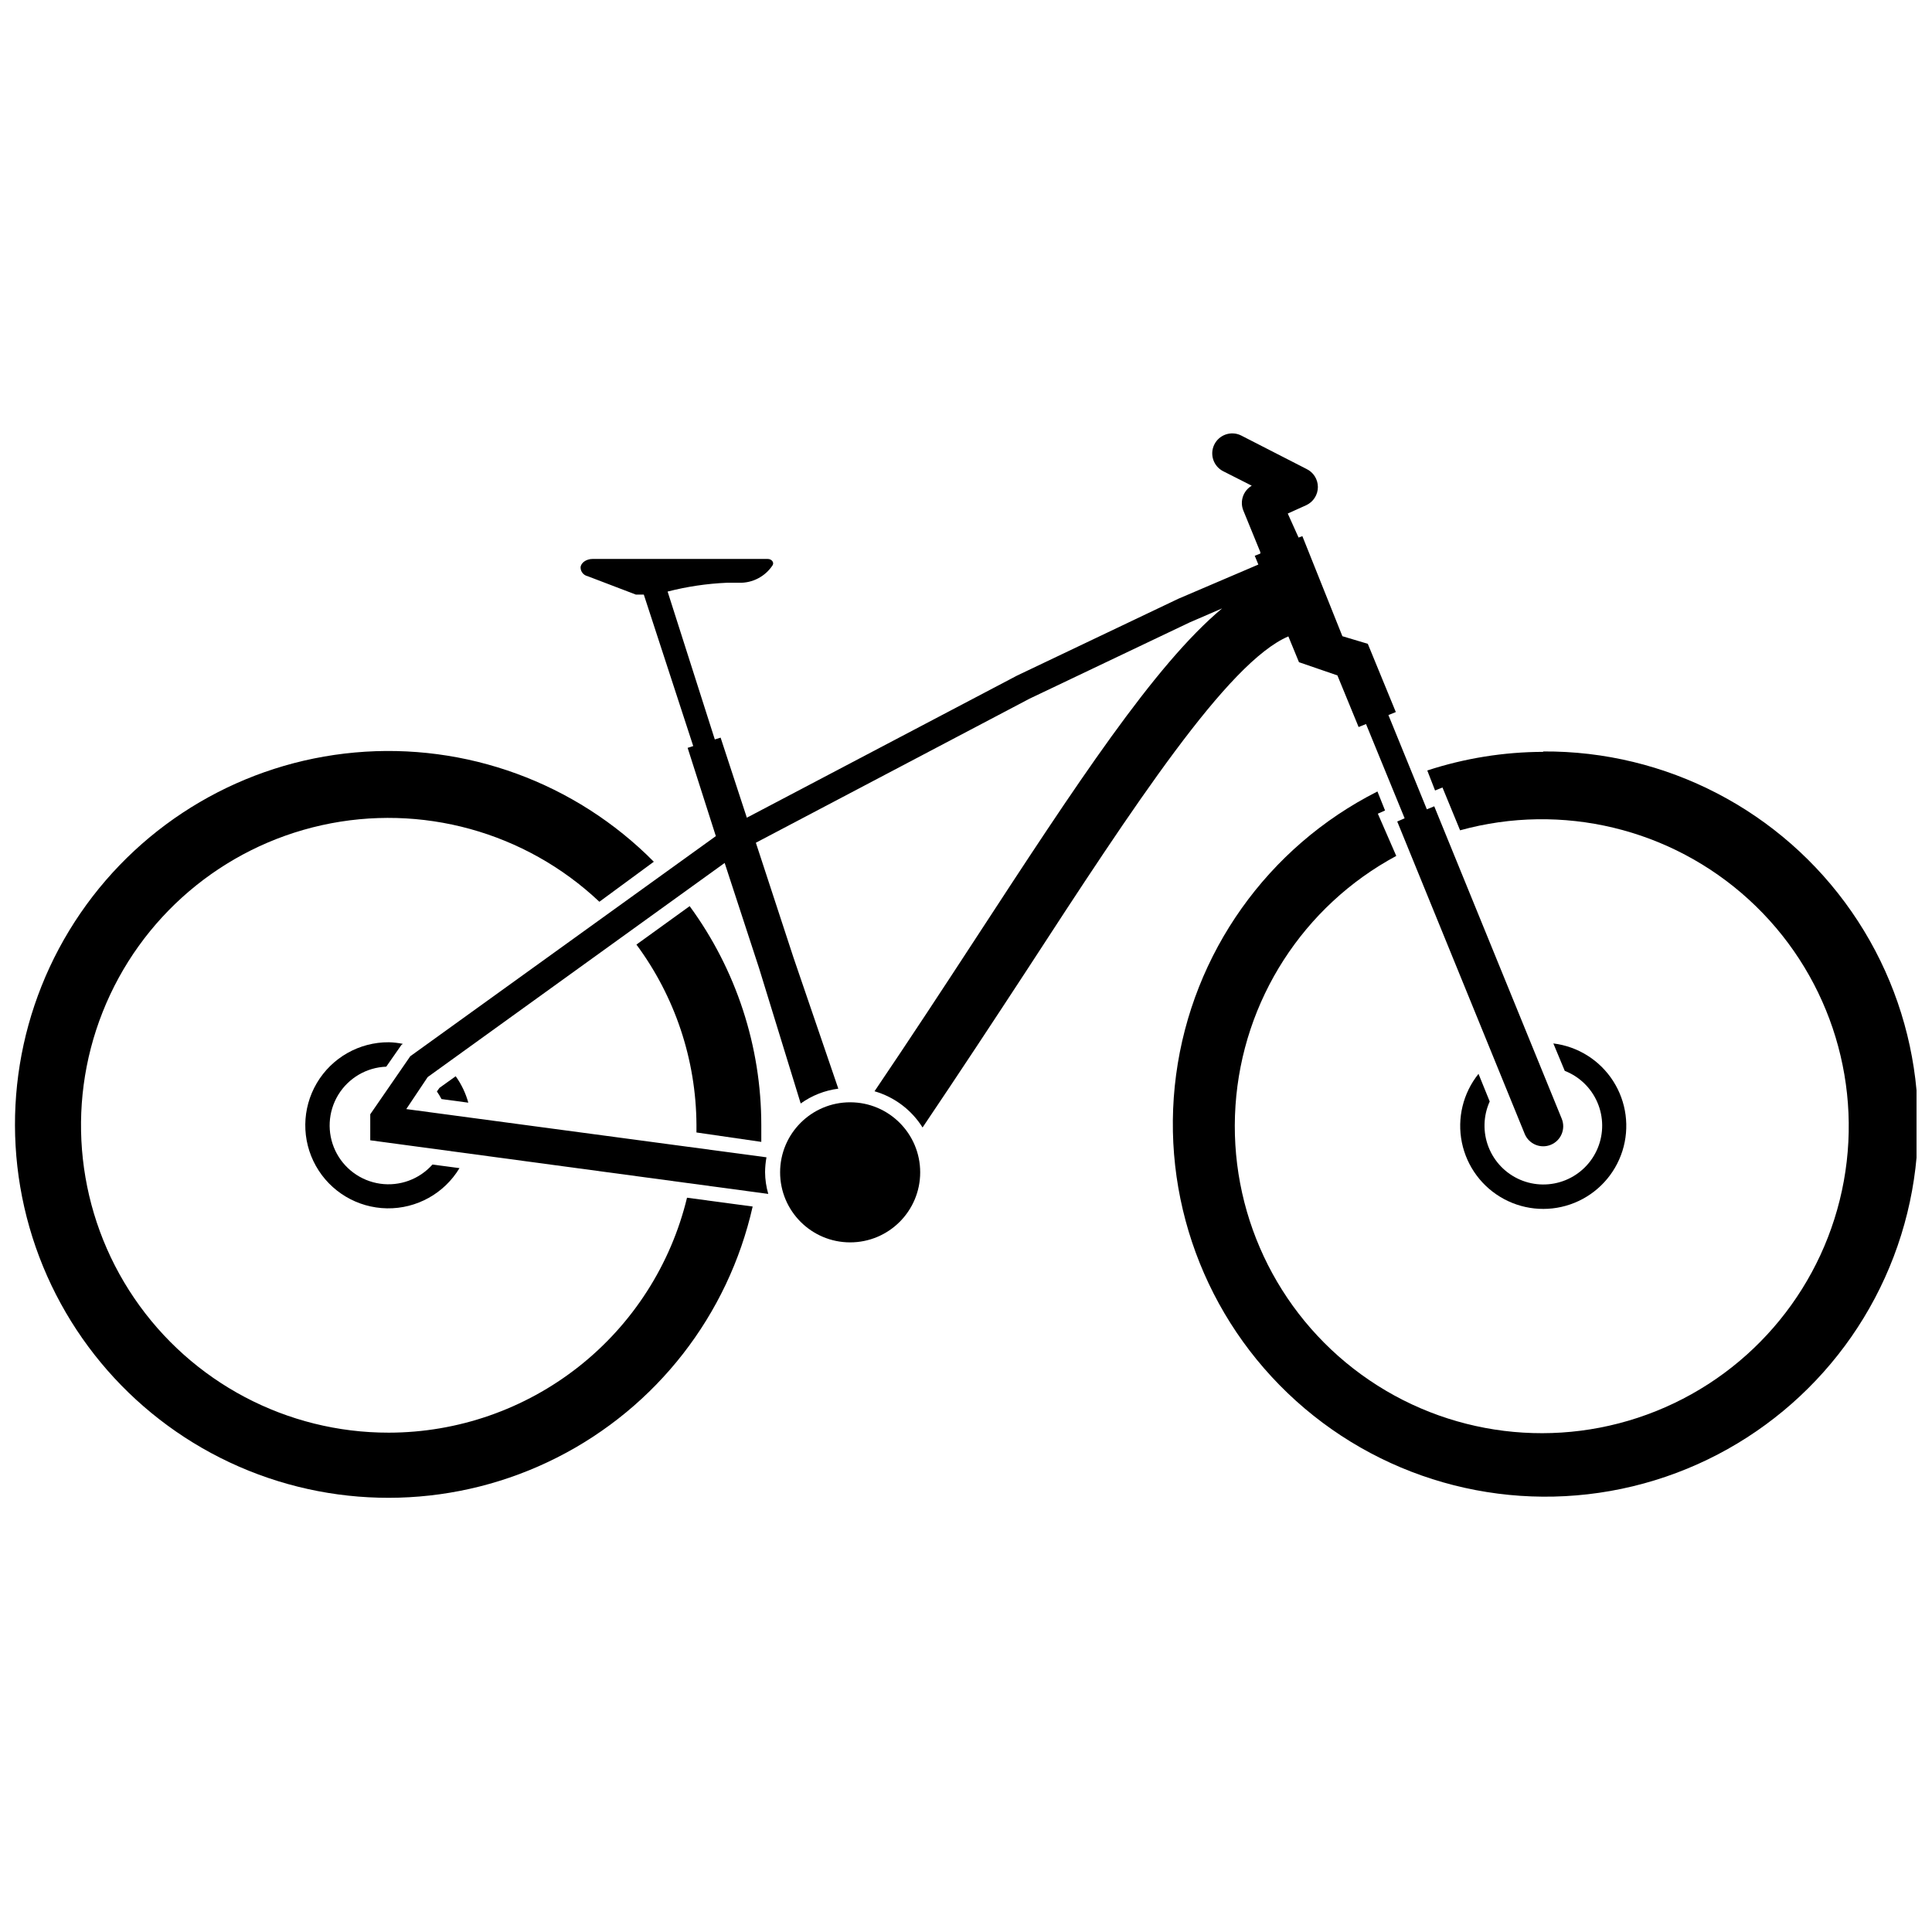
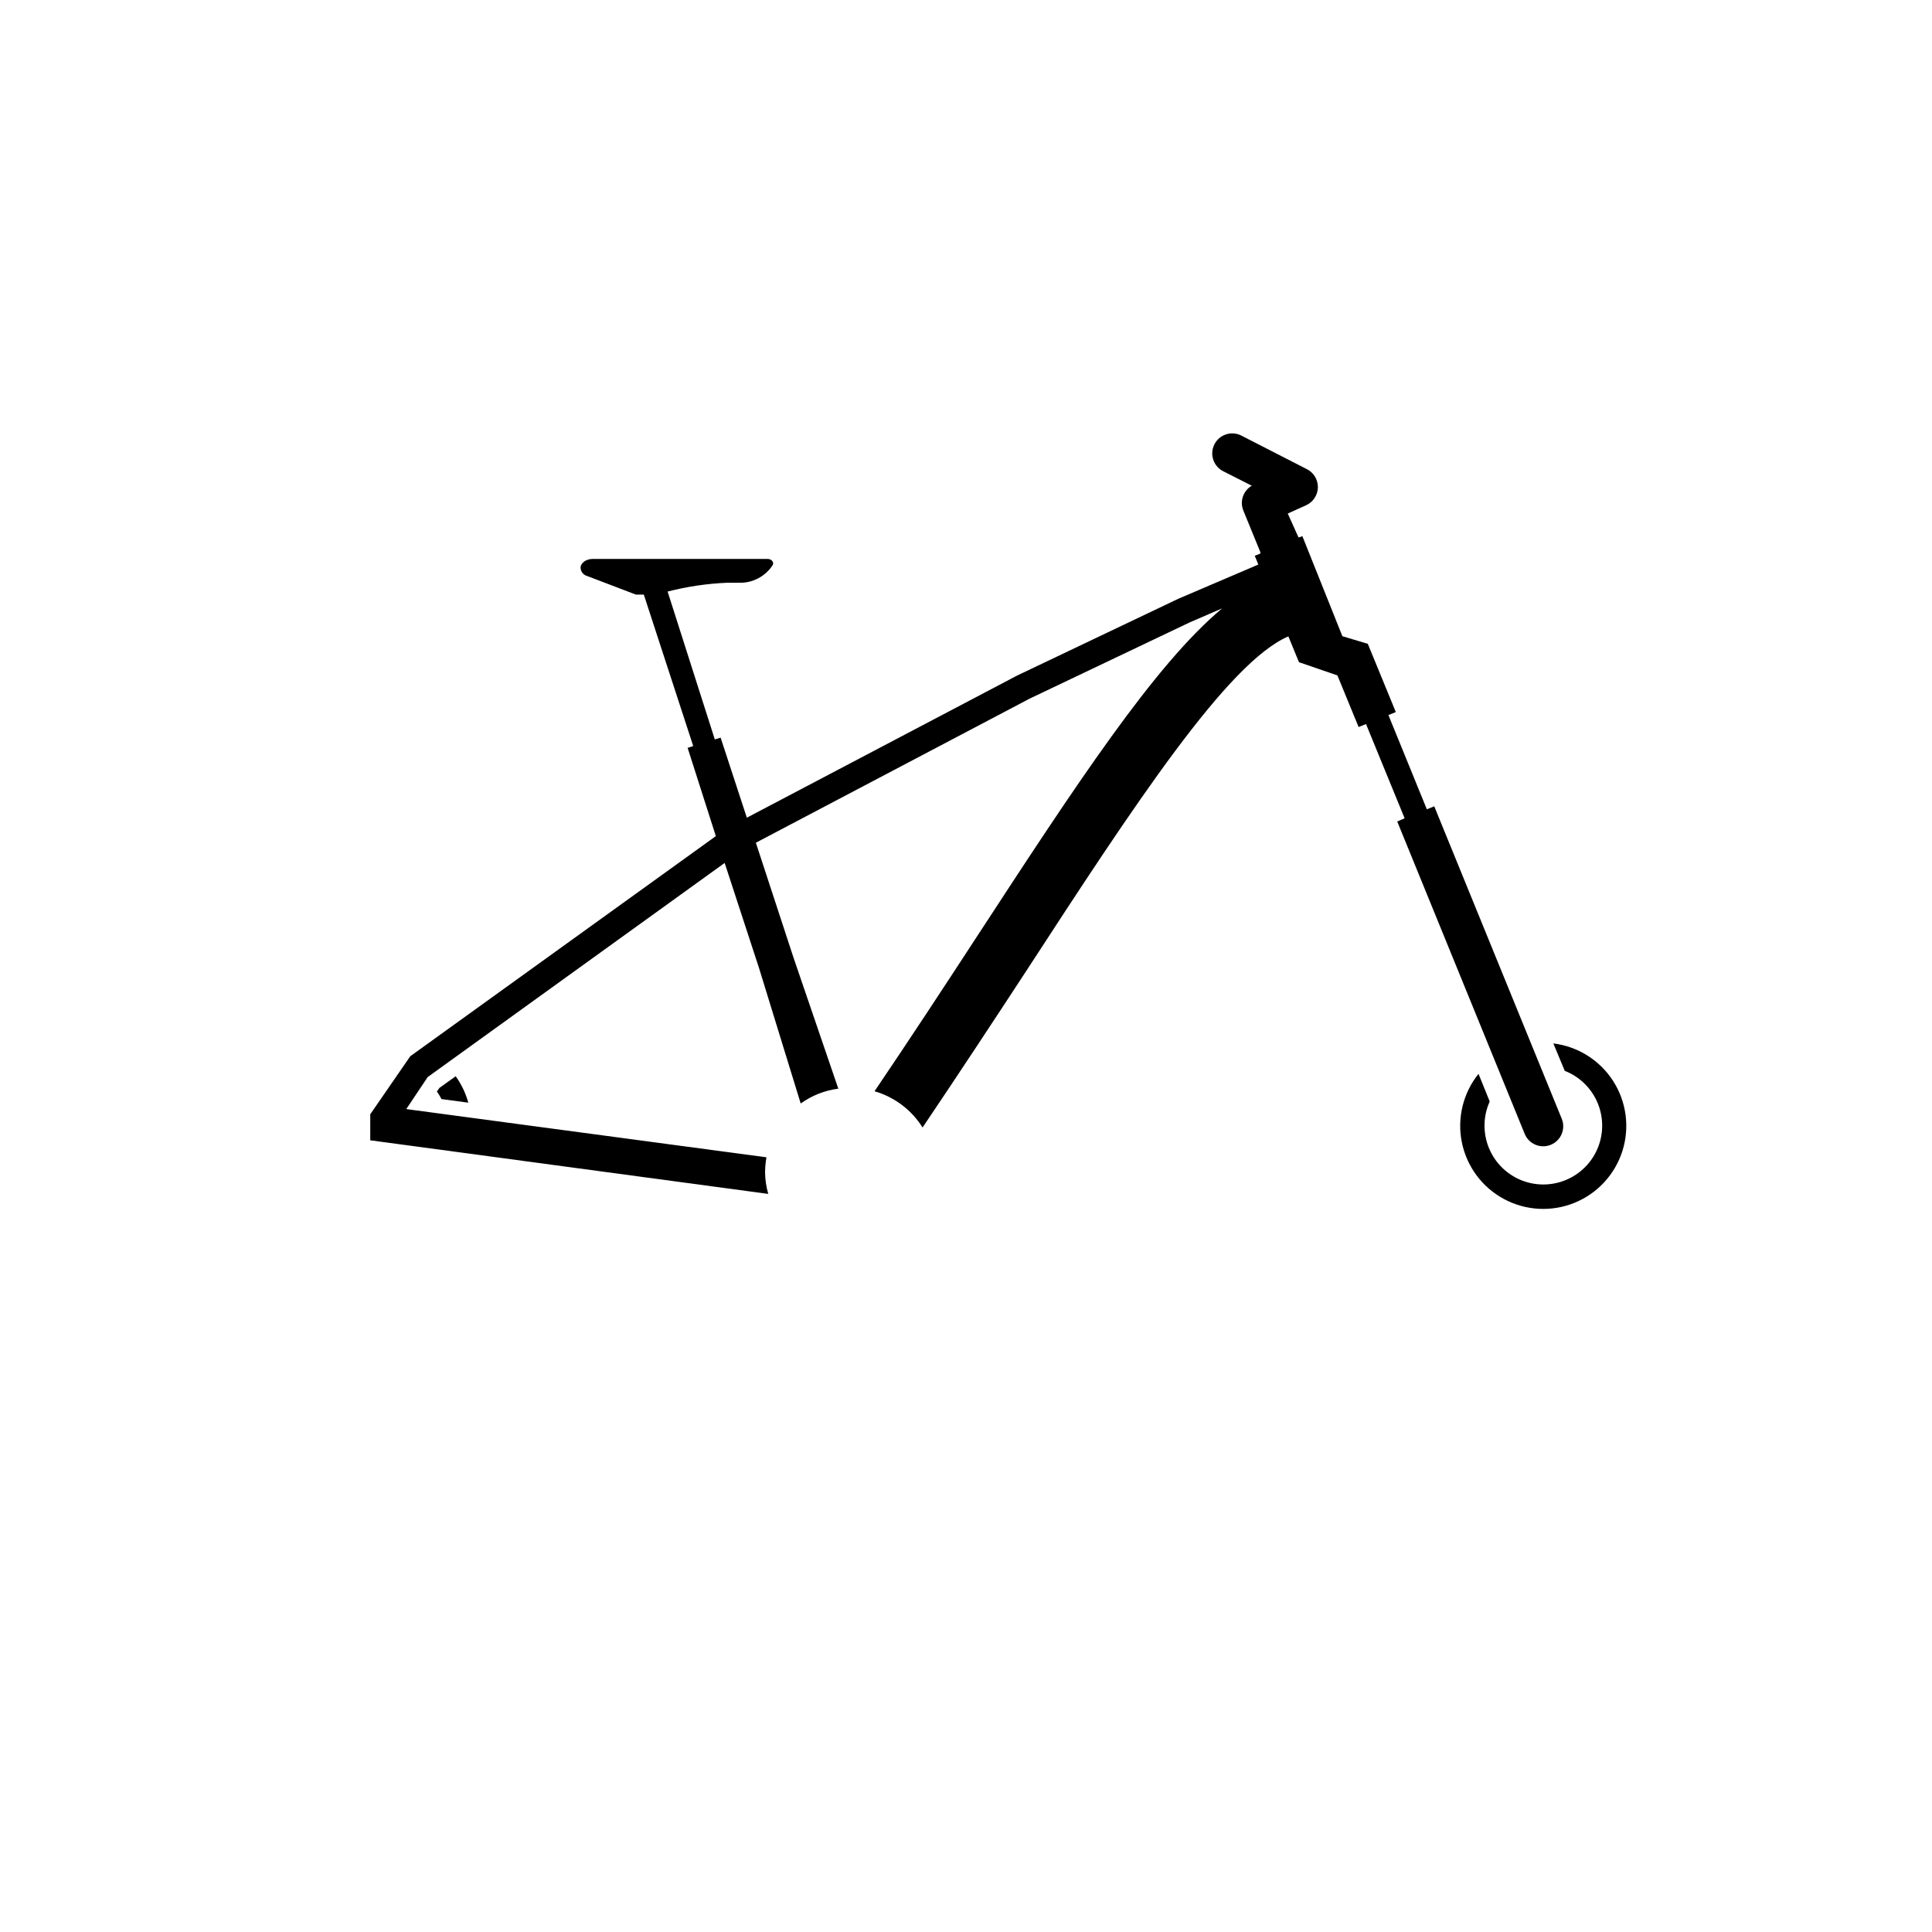
<svg xmlns="http://www.w3.org/2000/svg" width="800px" height="800px" version="1.1" viewBox="144 144 512 512">
  <defs>
    <clipPath id="b">
-       <path d="m148.09 343h195.91v198h-195.91z" />
-     </clipPath>
+       </clipPath>
    <clipPath id="a">
      <path d="m454 343h197.9v198h-197.9z" />
    </clipPath>
  </defs>
-   <path d="m345.75 446.61v-4.402c0.008-20.883-6.644-41.223-18.984-58.07l-14.105 10.184h-0.004c10.238 13.816 15.809 30.535 15.91 47.73v2.066z" />
  <g clip-path="url(#b)">
    <path d="m247.05 523.67c-27.008 0.039-52.277-13.309-67.473-35.641-15.191-22.328-18.328-50.738-8.371-75.844 9.957-25.109 31.707-43.648 58.074-49.5 26.367-5.848 53.922 1.75 73.562 20.289l14.426-10.605v-0.004c-20.762-20.977-49.801-31.594-79.195-28.949-29.395 2.641-56.074 18.262-72.762 42.602-16.688 24.344-21.641 54.863-13.508 83.23 8.133 28.371 28.504 51.629 55.555 63.43 27.051 11.801 57.957 10.914 84.285-2.422 26.328-13.336 45.332-37.723 51.82-66.516l-17.395-2.332c-4.289 17.73-14.41 33.508-28.738 44.797-14.332 11.289-32.035 17.441-50.281 17.465z" />
  </g>
  <g clip-path="url(#a)">
-     <path d="m552.95 343.25c-10.43 0.027-20.793 1.695-30.707 4.934l2.066 5.305 1.961-0.797 4.668 11.348h0.004c26.969-7.445 55.871-0.508 76.527 18.367 20.652 18.875 30.156 47.039 25.164 74.57-4.996 27.531-23.785 50.562-49.754 60.98-25.965 10.422-55.465 6.766-78.102-9.676-22.637-16.445-35.238-43.367-33.359-71.281 1.875-27.918 17.969-52.91 42.605-66.172l-4.879-11.191 1.91-0.848-2.016-5.039c-29.082 14.691-49.043 42.777-53.355 75.07-4.309 32.289 7.582 64.633 31.789 86.438 24.207 21.805 57.609 30.266 89.277 22.617 31.668-7.648 57.523-30.426 69.105-60.875 11.586-30.449 7.406-64.652-11.172-91.418-18.574-26.762-49.156-42.641-81.734-42.438z" />
-   </g>
+     </g>
  <path d="m535.82 428.58c-4.102 5.106-5.715 11.766-4.41 18.18 1.309 6.414 5.402 11.914 11.172 15.004 5.769 3.094 12.617 3.457 18.68 0.992 6.066-2.465 10.719-7.504 12.695-13.742s1.074-13.035-2.465-18.543c-3.535-5.508-9.344-9.156-15.84-9.949l3.023 7.266c3.894 1.52 7.016 4.543 8.66 8.387s1.68 8.188 0.09 12.055c-1.586 3.867-4.664 6.938-8.535 8.516-3.871 1.578-8.215 1.539-12.055-0.113-3.84-1.656-6.856-4.781-8.367-8.68-1.516-3.898-1.398-8.238 0.32-12.051z" />
  <path d="m259.78 433.25c0.449 0.645 0.855 1.316 1.219 2.016l7.106 0.953c-0.691-2.512-1.824-4.883-3.34-7l-4.297 3.074z" />
-   <path d="m246.36 426.68 4.031-5.781 0.371-0.266c-1.223-0.25-2.465-0.391-3.715-0.426-7.836-0.047-15.109 4.078-19.094 10.828-3.981 6.754-4.07 15.117-0.234 21.953 3.836 6.836 11.02 11.113 18.859 11.234 7.84 0.117 15.148-3.941 19.191-10.656l-7.16-0.953v-0.004c-3.477 3.918-8.688 5.824-13.871 5.082-5.184-0.742-9.648-4.039-11.887-8.773-2.234-4.734-1.945-10.277 0.773-14.754 2.719-4.477 7.5-7.289 12.734-7.484z" />
  <path d="m485.43 312.65 2.812 6.84 10.184 3.5 5.621 13.684 1.961-0.797 10.234 24.977-1.961 0.848 33.781 82.789c1.113 2.711 4.211 4.004 6.918 2.891 2.711-1.113 4.004-4.211 2.891-6.922l-33.781-82.781-1.961 0.797-10.184-24.977 1.961-0.797-7.426-18.086-6.734-2.016-10.605-26.516-1.008 0.371-2.863-6.363 4.934-2.227v-0.004c1.859-0.875 3.047-2.742 3.047-4.797 0-2.055-1.188-3.926-3.047-4.801l-17.289-8.855c-2.621-1.305-5.801-0.234-7.106 2.387-1.301 2.621-0.234 5.801 2.387 7.106l7.531 3.816c-2.273 1.336-3.223 4.137-2.231 6.578l4.508 11.031v0.371l-1.484 0.582 0.953 2.332-21.215 9.07-42.746 20.363-71.594 37.652-6.949-21.215-1.539 0.477-12.508-39.188c5.121-1.316 10.363-2.098 15.645-2.332h3.289c3.578 0.102 6.953-1.668 8.91-4.668 0.426-0.742-0.266-1.645-1.324-1.645h-46.406c-1.645 0-3.129 1.008-3.184 2.281h0.004c0.02 1.098 0.785 2.039 1.855 2.281l12.781 4.879h2.121l13.098 40.145-1.484 0.477 7.477 23.391-80.98 58.336-10.605 15.379v6.894l105.48 14.211c-0.551-1.879-0.836-3.824-0.848-5.781 0.012-1.316 0.137-2.629 0.371-3.922l-95.457-12.781 5.676-8.484 78.699-56.746 9.121 27.895 11.031 35.852c2.945-2.113 6.371-3.465 9.969-3.926l-11.879-34.738-9.973-30.438 72.547-38.184 42.426-20.207 8.59-3.711c-17.973 15.008-38.707 46.719-65.227 87.344-8.273 12.676-17.34 26.516-26.887 40.621 5.281 1.527 9.812 4.945 12.73 9.602 9.758-14.477 19.039-28.586 27.473-41.473 28.527-43.859 53.398-81.828 69.469-88.672z" />
-   <path d="m387.86 454.68c0 10.25-8.312 18.562-18.562 18.562s-18.562-8.312-18.562-18.562 8.312-18.562 18.562-18.562 18.562 8.312 18.562 18.562" />
</svg>